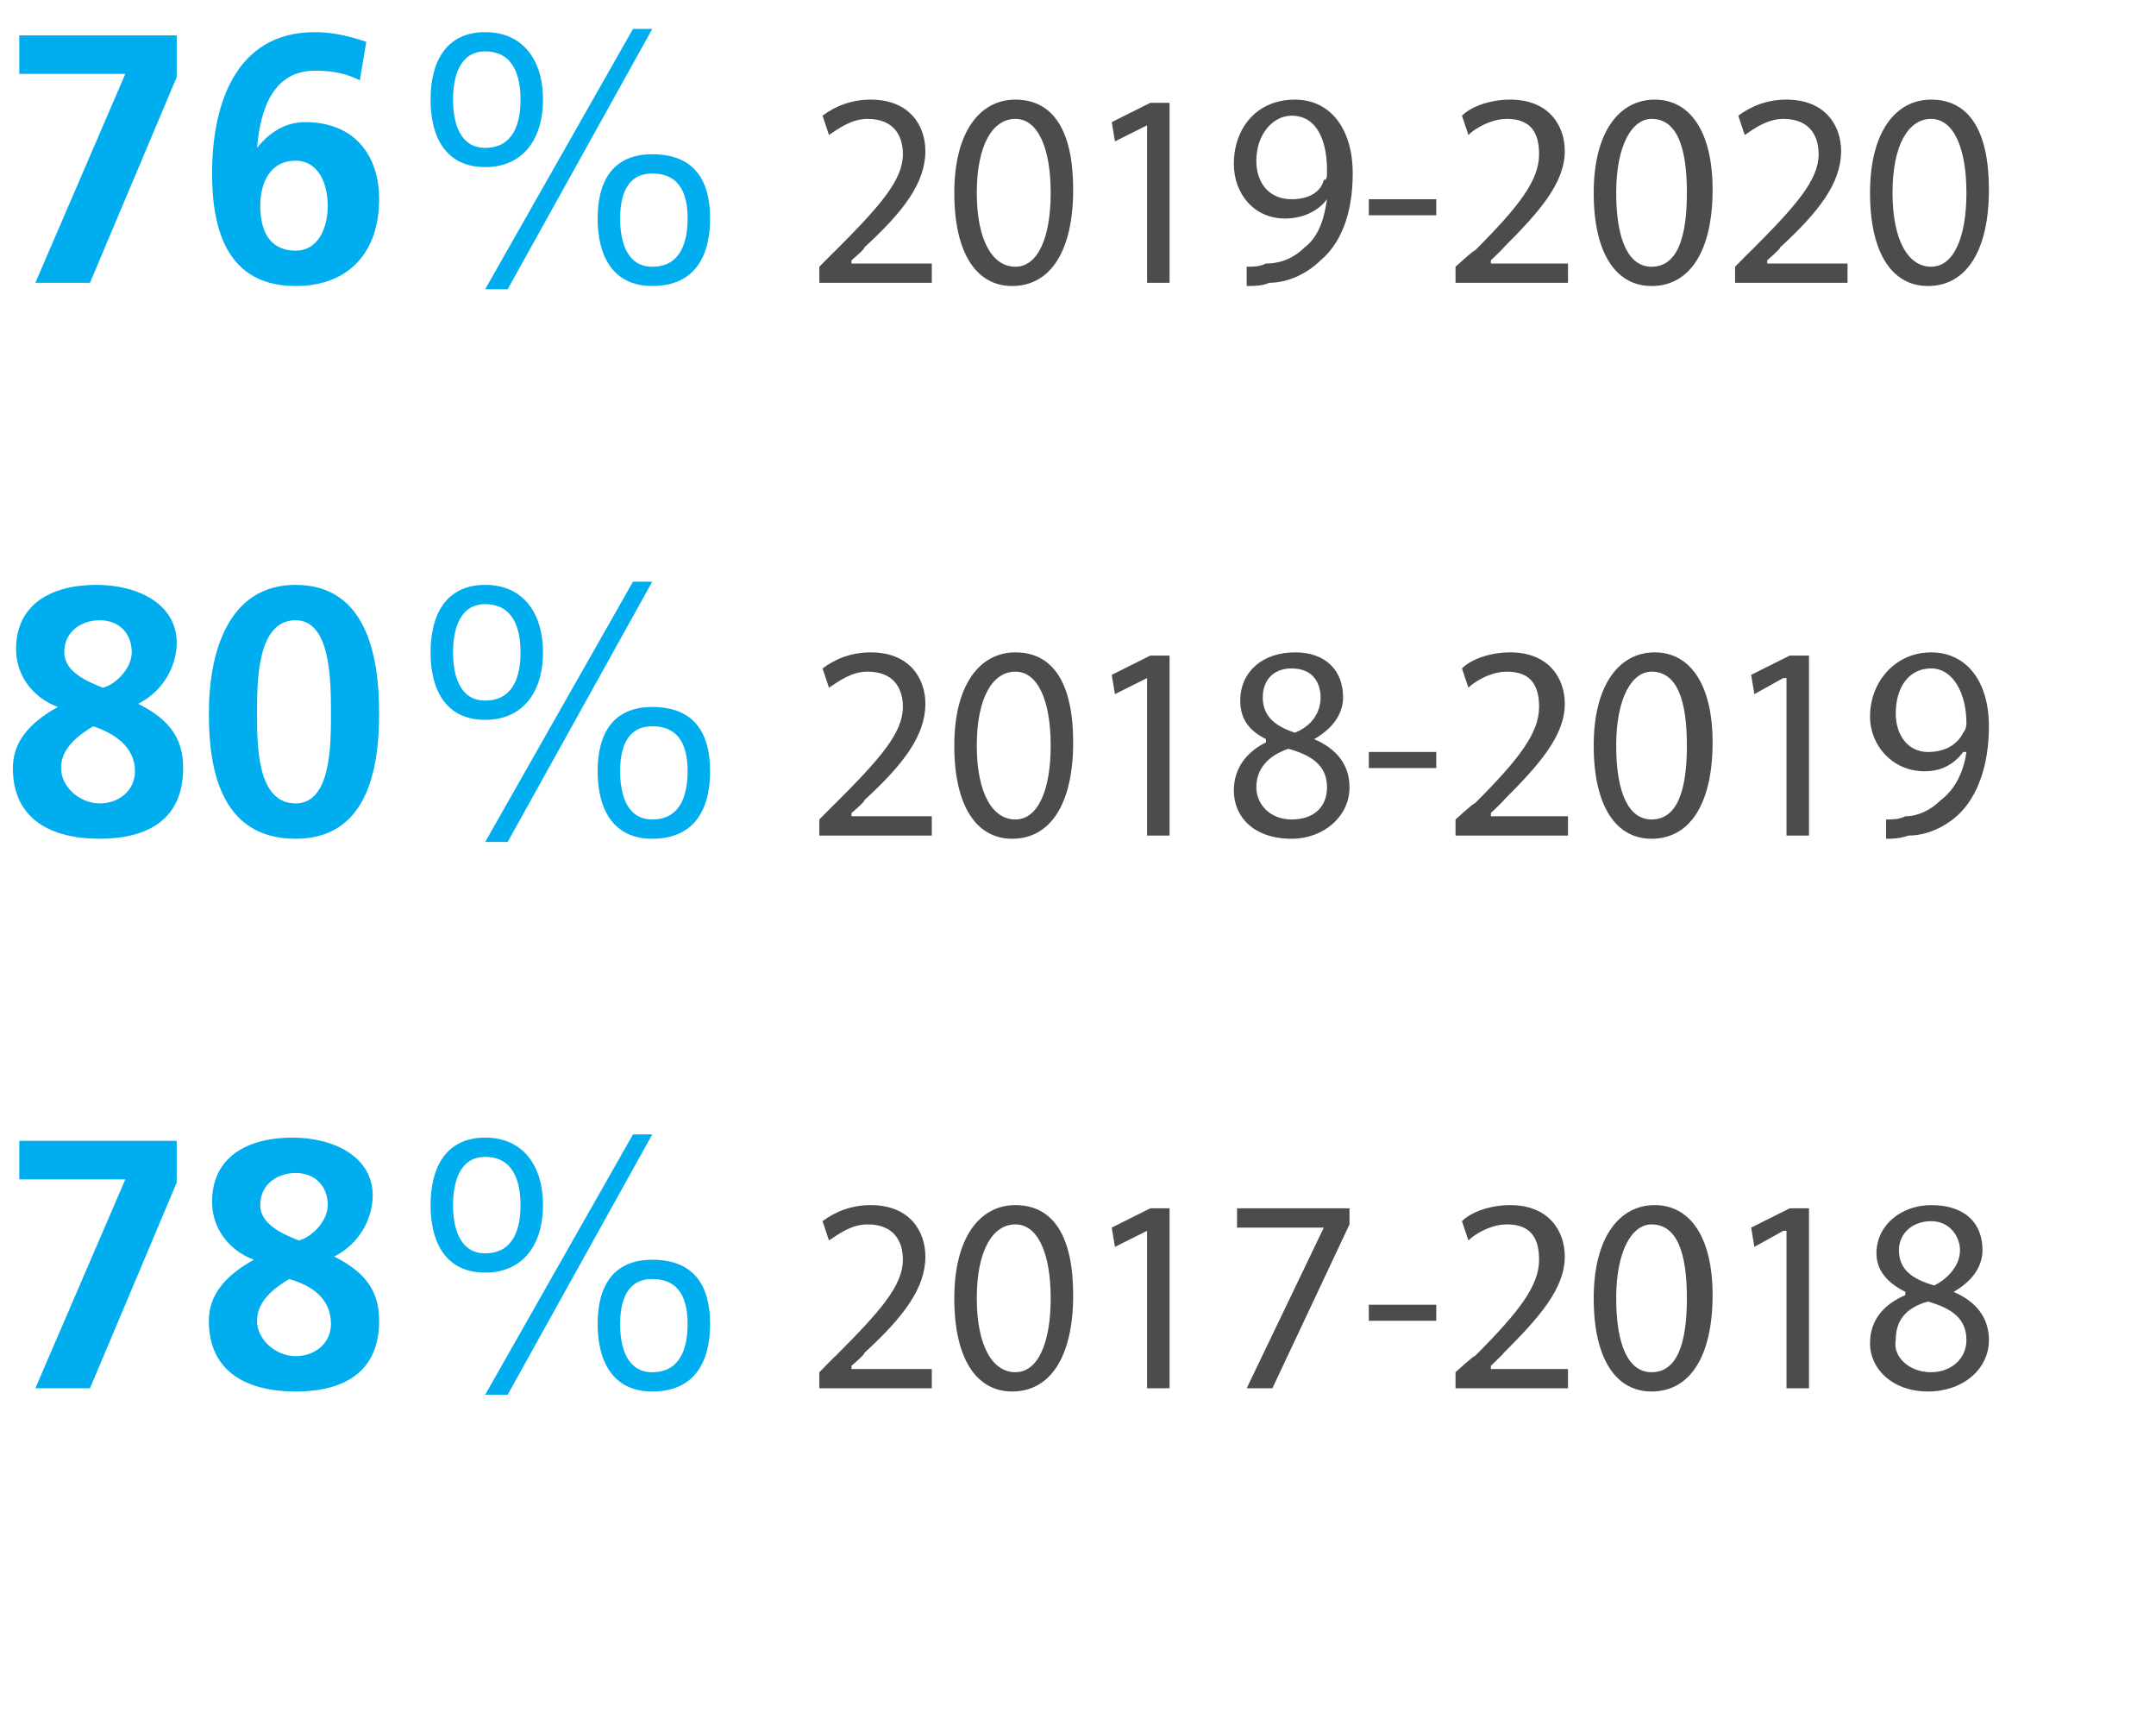
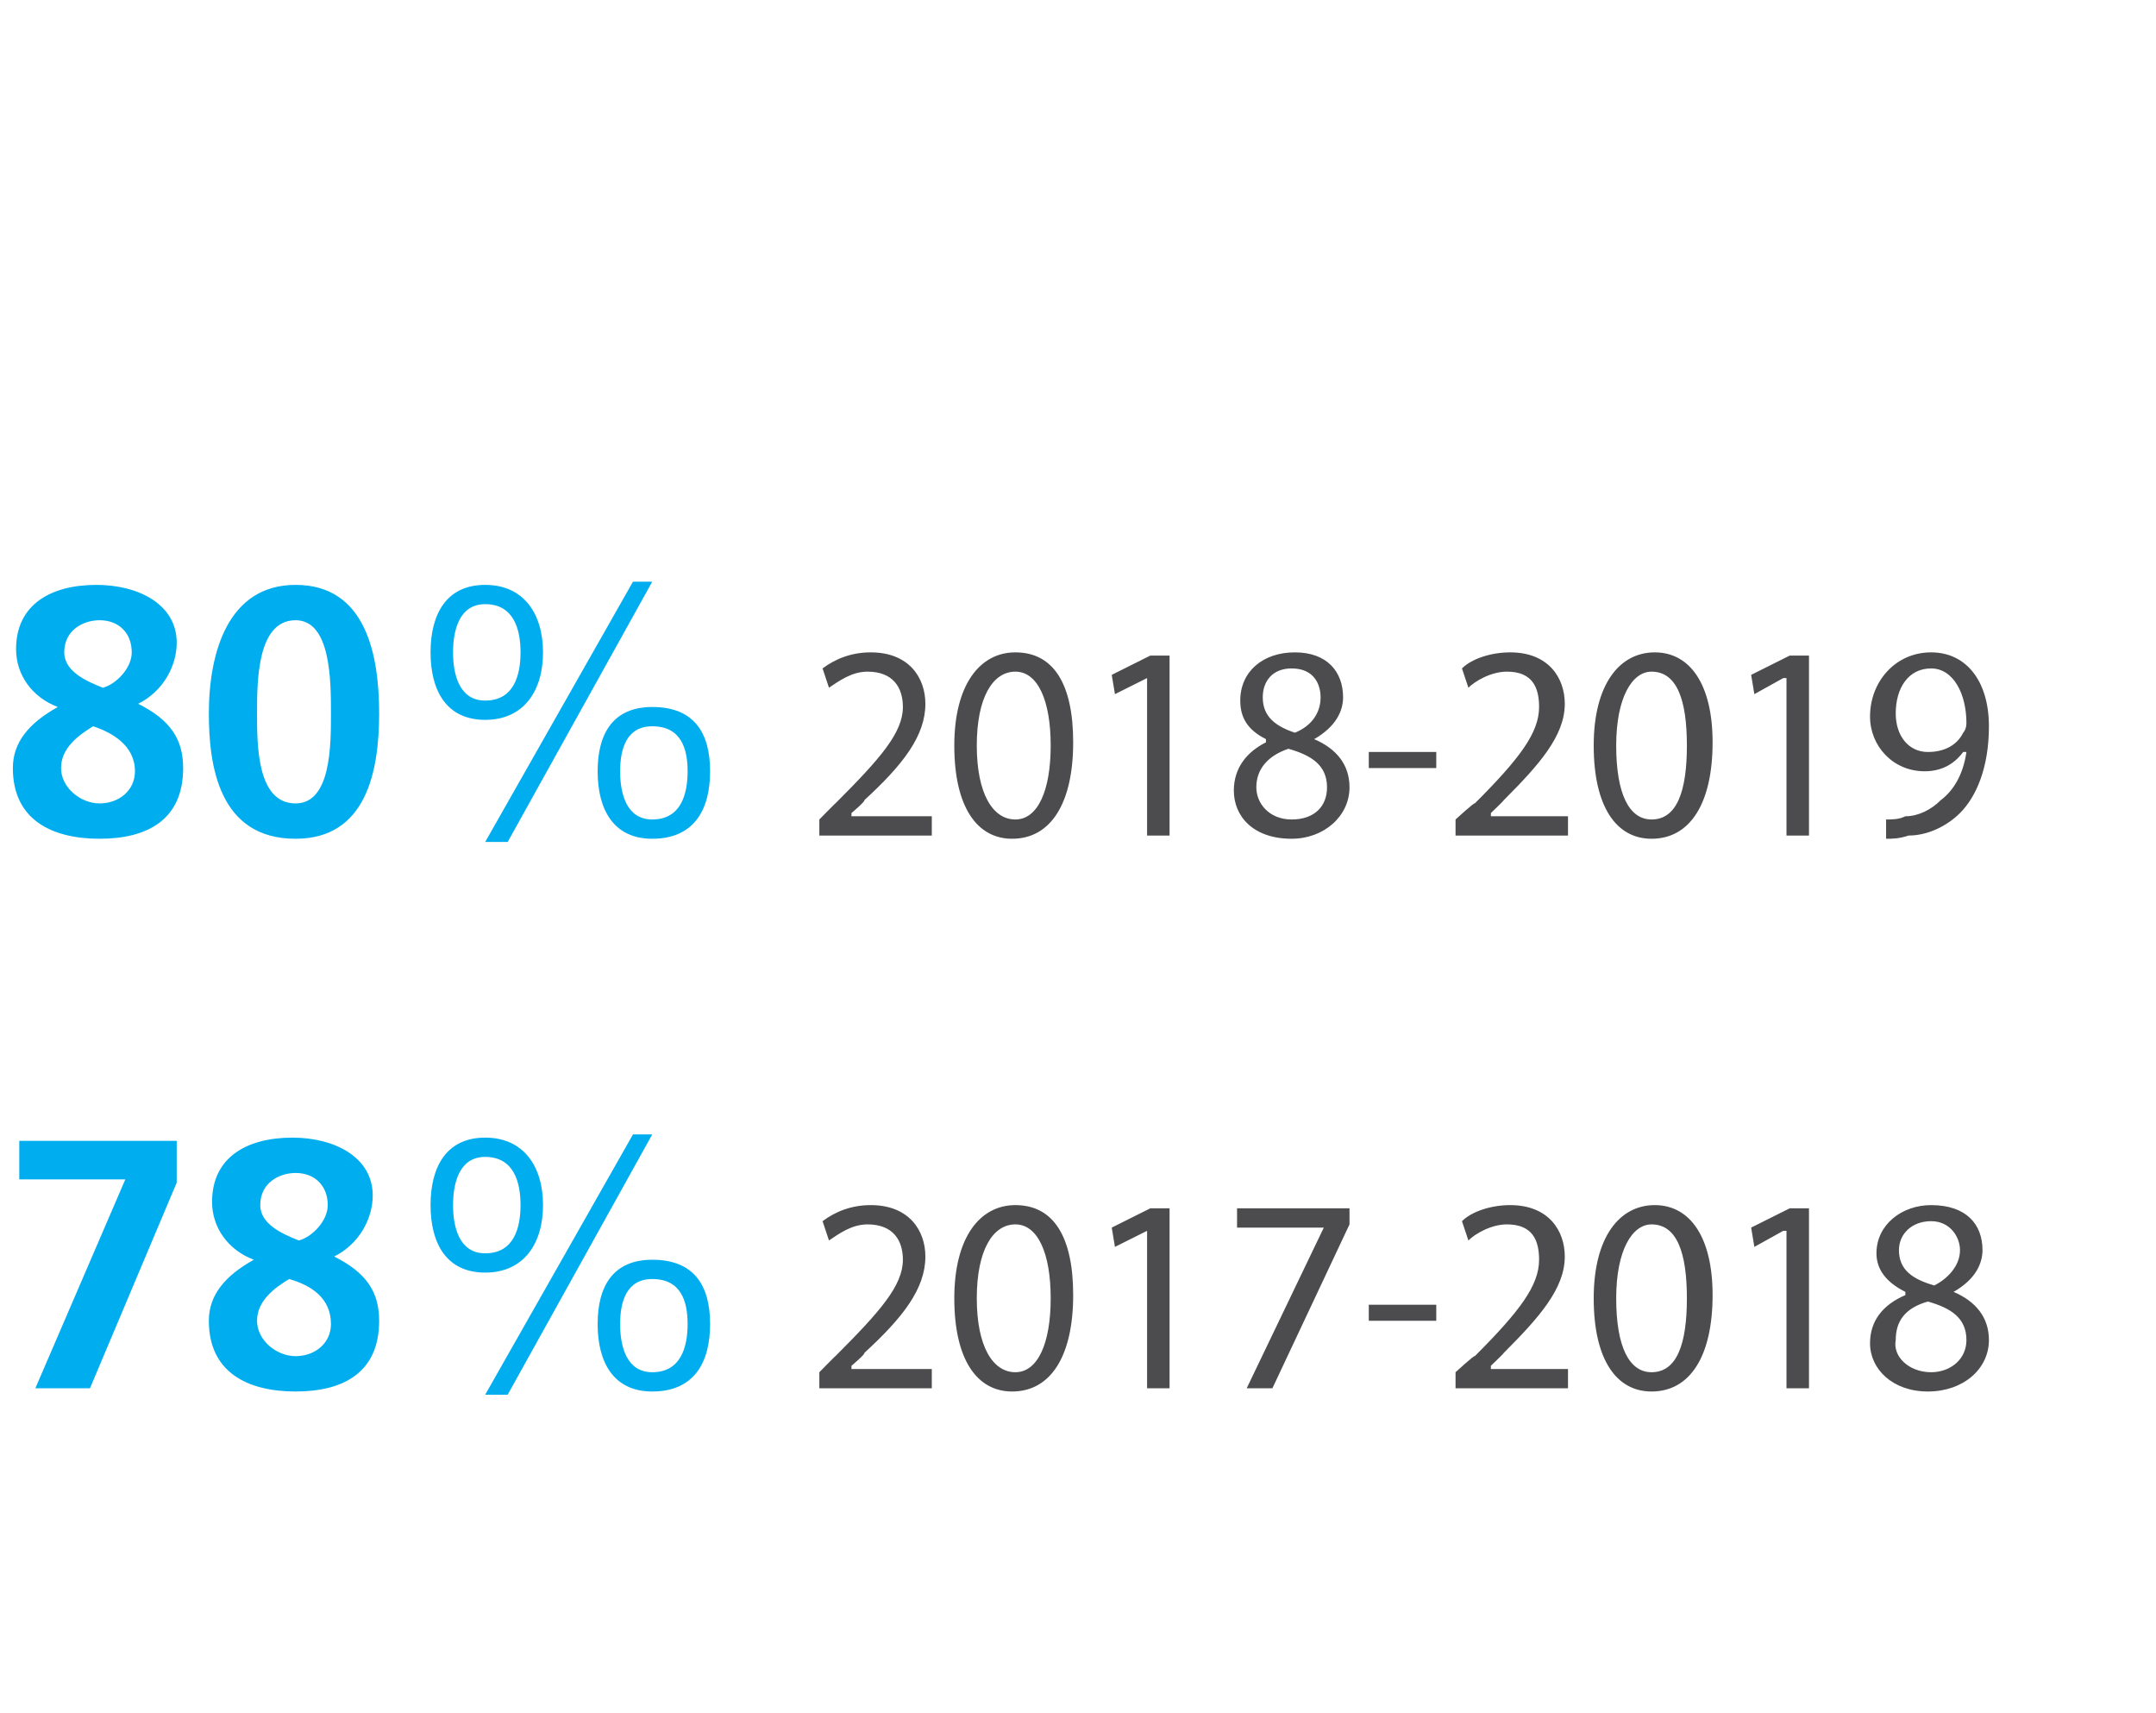
<svg xmlns="http://www.w3.org/2000/svg" version="1.1" width="67.1px" height="53.3px" viewBox="0 0 67.1 53.3">
  <desc>76% 2019-2020 80% 2018-2019 78% 2017-2018</desc>
  <defs />
  <g id="Polygon485723">
    <path d="M 25.5 43.2 L 25.5 42.7 C 25.5 42.7 26.04 42.15 26 42.2 C 27.4 40.8 28.1 40 28.1 39.2 C 28.1 38.6 27.8 38.1 27 38.1 C 26.5 38.1 26.1 38.4 25.8 38.6 C 25.8 38.6 25.6 38 25.6 38 C 26 37.7 26.5 37.5 27.1 37.5 C 28.3 37.5 28.8 38.3 28.8 39.1 C 28.8 40.1 28.1 41 26.9 42.1 C 26.94 42.13 26.5 42.5 26.5 42.5 L 26.5 42.6 L 29 42.6 L 29 43.2 L 25.5 43.2 Z M 33.4 40.3 C 33.4 42.2 32.7 43.3 31.5 43.3 C 30.4 43.3 29.7 42.3 29.7 40.4 C 29.7 38.5 30.5 37.5 31.6 37.5 C 32.8 37.5 33.4 38.5 33.4 40.3 Z M 30.4 40.4 C 30.4 41.9 30.9 42.7 31.6 42.7 C 32.3 42.7 32.7 41.8 32.7 40.4 C 32.7 39 32.3 38.1 31.6 38.1 C 30.9 38.1 30.4 38.9 30.4 40.4 Z M 35.7 38.3 L 35.7 38.3 L 34.7 38.8 L 34.6 38.2 L 35.8 37.6 L 36.4 37.6 L 36.4 43.2 L 35.7 43.2 L 35.7 38.3 Z M 42 37.6 L 42 38.1 L 39.6 43.2 L 38.8 43.2 L 41.2 38.2 L 41.2 38.2 L 38.5 38.2 L 38.5 37.6 L 42 37.6 Z M 44.7 40.6 L 44.7 41.1 L 42.6 41.1 L 42.6 40.6 L 44.7 40.6 Z M 45.3 43.2 L 45.3 42.7 C 45.3 42.7 45.9 42.15 45.9 42.2 C 47.3 40.8 47.9 40 47.9 39.2 C 47.9 38.6 47.7 38.1 46.9 38.1 C 46.4 38.1 45.9 38.4 45.7 38.6 C 45.7 38.6 45.5 38 45.5 38 C 45.8 37.7 46.4 37.5 47 37.5 C 48.2 37.5 48.7 38.3 48.7 39.1 C 48.7 40.1 47.9 41 46.8 42.1 C 46.79 42.13 46.4 42.5 46.4 42.5 L 46.4 42.6 L 48.8 42.6 L 48.8 43.2 L 45.3 43.2 Z M 53.3 40.3 C 53.3 42.2 52.6 43.3 51.4 43.3 C 50.3 43.3 49.6 42.3 49.6 40.4 C 49.6 38.5 50.4 37.5 51.5 37.5 C 52.6 37.5 53.3 38.5 53.3 40.3 Z M 50.3 40.4 C 50.3 41.9 50.7 42.7 51.4 42.7 C 52.2 42.7 52.5 41.8 52.5 40.4 C 52.5 39 52.2 38.1 51.4 38.1 C 50.8 38.1 50.3 38.9 50.3 40.4 Z M 55.6 38.3 L 55.5 38.3 L 54.6 38.8 L 54.5 38.2 L 55.7 37.6 L 56.3 37.6 L 56.3 43.2 L 55.6 43.2 L 55.6 38.3 Z M 58.2 41.8 C 58.2 41.1 58.6 40.6 59.3 40.3 C 59.3 40.3 59.3 40.2 59.3 40.2 C 58.7 39.9 58.4 39.5 58.4 39 C 58.4 38.1 59.2 37.5 60.1 37.5 C 61.2 37.5 61.7 38.1 61.7 38.9 C 61.7 39.3 61.5 39.8 60.8 40.2 C 60.8 40.2 60.8 40.2 60.8 40.2 C 61.5 40.5 61.9 41 61.9 41.7 C 61.9 42.6 61.1 43.3 60 43.3 C 58.9 43.3 58.2 42.6 58.2 41.8 Z M 61.2 41.7 C 61.2 41 60.7 40.7 60 40.5 C 59.3 40.7 59 41.1 59 41.7 C 58.9 42.2 59.4 42.7 60.1 42.7 C 60.7 42.7 61.2 42.3 61.2 41.7 Z M 59.1 38.9 C 59.1 39.5 59.5 39.8 60.2 40 C 60.6 39.8 61 39.4 61 38.9 C 61 38.5 60.7 38 60.1 38 C 59.5 38 59.1 38.4 59.1 38.9 Z " stroke="none" fill="#4c4c4e" />
  </g>
  <g id="Polygon485722">
    <path d="M 0.6 35.5 L 5.5 35.5 L 5.5 36.8 L 2.8 43.2 L 1.1 43.2 L 3.9 36.7 L 0.6 36.7 L 0.6 35.5 Z M 10.2 37.5 C 10.2 36.9 9.8 36.5 9.2 36.5 C 8.7 36.5 8.1 36.8 8.1 37.5 C 8.1 38.1 8.8 38.4 9.3 38.6 C 9.7 38.5 10.2 38 10.2 37.5 Z M 10.4 39.1 C 10.4 39.1 10.37 39.09 10.4 39.1 C 11.4 39.6 11.8 40.2 11.8 41.1 C 11.8 42.7 10.7 43.3 9.2 43.3 C 7.7 43.3 6.5 42.7 6.5 41.1 C 6.5 40.3 7 39.7 7.9 39.2 C 7.9 39.2 7.9 39.2 7.9 39.2 C 7.1 38.9 6.6 38.2 6.6 37.4 C 6.6 36 7.7 35.4 9.1 35.4 C 10.4 35.4 11.6 36 11.6 37.2 C 11.6 37.9 11.2 38.7 10.4 39.1 C 10.37 39.07 10.4 39.1 10.4 39.1 Z M 8 41.1 C 8 41.7 8.6 42.2 9.2 42.2 C 9.8 42.2 10.3 41.8 10.3 41.2 C 10.3 40.4 9.7 40 9 39.8 C 8.5 40.1 8 40.5 8 41.1 Z M 20.3 39.2 C 21.6 39.2 22.1 40 22.1 41.2 C 22.1 42.4 21.6 43.3 20.3 43.3 C 19.1 43.3 18.6 42.4 18.6 41.2 C 18.6 40 19.1 39.2 20.3 39.2 Z M 20.3 42.7 C 21.2 42.7 21.4 41.9 21.4 41.2 C 21.4 40.5 21.2 39.8 20.3 39.8 C 19.5 39.8 19.3 40.5 19.3 41.2 C 19.3 41.9 19.5 42.7 20.3 42.7 Z M 15.1 35.4 C 16.3 35.4 16.9 36.3 16.9 37.5 C 16.9 38.7 16.3 39.6 15.1 39.6 C 13.9 39.6 13.4 38.7 13.4 37.5 C 13.4 36.3 13.9 35.4 15.1 35.4 Z M 15.1 39 C 16 39 16.2 38.2 16.2 37.5 C 16.2 36.8 16 36 15.1 36 C 14.3 36 14.1 36.8 14.1 37.5 C 14.1 38.2 14.3 39 15.1 39 Z M 19.7 35.3 L 20.3 35.3 L 15.8 43.4 L 15.1 43.4 L 19.7 35.3 Z " stroke="none" fill="#00aeef" />
  </g>
  <g id="Polygon485721">
    <path d="M 25.5 26 L 25.5 25.5 C 25.5 25.5 26.04 24.95 26 25 C 27.4 23.6 28.1 22.8 28.1 22 C 28.1 21.4 27.8 20.9 27 20.9 C 26.5 20.9 26.1 21.2 25.8 21.4 C 25.8 21.4 25.6 20.8 25.6 20.8 C 26 20.5 26.5 20.3 27.1 20.3 C 28.3 20.3 28.8 21.1 28.8 21.9 C 28.8 22.9 28.1 23.8 26.9 24.9 C 26.94 24.93 26.5 25.3 26.5 25.3 L 26.5 25.4 L 29 25.4 L 29 26 L 25.5 26 Z M 33.4 23.1 C 33.4 25 32.7 26.1 31.5 26.1 C 30.4 26.1 29.7 25.1 29.7 23.2 C 29.7 21.3 30.5 20.3 31.6 20.3 C 32.8 20.3 33.4 21.3 33.4 23.1 Z M 30.4 23.2 C 30.4 24.7 30.9 25.5 31.6 25.5 C 32.3 25.5 32.7 24.6 32.7 23.2 C 32.7 21.8 32.3 20.9 31.6 20.9 C 30.9 20.9 30.4 21.7 30.4 23.2 Z M 35.7 21.1 L 35.7 21.1 L 34.7 21.6 L 34.6 21 L 35.8 20.4 L 36.4 20.4 L 36.4 26 L 35.7 26 L 35.7 21.1 Z M 38.4 24.6 C 38.4 23.9 38.8 23.4 39.4 23.1 C 39.4 23.1 39.4 23 39.4 23 C 38.8 22.7 38.6 22.3 38.6 21.8 C 38.6 20.9 39.3 20.3 40.3 20.3 C 41.3 20.3 41.8 20.9 41.8 21.7 C 41.8 22.1 41.6 22.6 40.9 23 C 40.9 23 40.9 23 40.9 23 C 41.6 23.3 42 23.8 42 24.5 C 42 25.4 41.2 26.1 40.2 26.1 C 39 26.1 38.4 25.4 38.4 24.6 Z M 41.3 24.5 C 41.3 23.8 40.8 23.5 40.1 23.3 C 39.5 23.5 39.1 23.9 39.1 24.5 C 39.1 25 39.5 25.5 40.2 25.5 C 40.9 25.5 41.3 25.1 41.3 24.5 Z M 39.3 21.7 C 39.3 22.3 39.7 22.6 40.3 22.8 C 40.8 22.6 41.1 22.2 41.1 21.7 C 41.1 21.3 40.9 20.8 40.2 20.8 C 39.6 20.8 39.3 21.2 39.3 21.7 Z M 44.7 23.4 L 44.7 23.9 L 42.6 23.9 L 42.6 23.4 L 44.7 23.4 Z M 45.3 26 L 45.3 25.5 C 45.3 25.5 45.9 24.95 45.9 25 C 47.3 23.6 47.9 22.8 47.9 22 C 47.9 21.4 47.7 20.9 46.9 20.9 C 46.4 20.9 45.9 21.2 45.7 21.4 C 45.7 21.4 45.5 20.8 45.5 20.8 C 45.8 20.5 46.4 20.3 47 20.3 C 48.2 20.3 48.7 21.1 48.7 21.9 C 48.7 22.9 47.9 23.8 46.8 24.9 C 46.79 24.93 46.4 25.3 46.4 25.3 L 46.4 25.4 L 48.8 25.4 L 48.8 26 L 45.3 26 Z M 53.3 23.1 C 53.3 25 52.6 26.1 51.4 26.1 C 50.3 26.1 49.6 25.1 49.6 23.2 C 49.6 21.3 50.4 20.3 51.5 20.3 C 52.6 20.3 53.3 21.3 53.3 23.1 Z M 50.3 23.2 C 50.3 24.7 50.7 25.5 51.4 25.5 C 52.2 25.5 52.5 24.6 52.5 23.2 C 52.5 21.8 52.2 20.9 51.4 20.9 C 50.8 20.9 50.3 21.7 50.3 23.2 Z M 55.6 21.1 L 55.5 21.1 L 54.6 21.6 L 54.5 21 L 55.7 20.4 L 56.3 20.4 L 56.3 26 L 55.6 26 L 55.6 21.1 Z M 58.7 25.5 C 58.9 25.5 59.1 25.5 59.3 25.4 C 59.7 25.4 60.1 25.2 60.4 24.9 C 60.8 24.6 61.1 24.1 61.2 23.4 C 61.2 23.4 61.1 23.4 61.1 23.4 C 60.8 23.8 60.4 24 59.9 24 C 58.9 24 58.2 23.2 58.2 22.3 C 58.2 21.2 59 20.3 60.1 20.3 C 61.2 20.3 61.9 21.2 61.9 22.6 C 61.9 23.9 61.5 24.8 61 25.3 C 60.6 25.7 60 26 59.4 26 C 59.1 26.1 58.9 26.1 58.7 26.1 C 58.7 26.1 58.7 25.5 58.7 25.5 Z M 59 22.2 C 59 22.9 59.4 23.4 60 23.4 C 60.5 23.4 60.9 23.2 61.1 22.8 C 61.1 22.8 61.2 22.7 61.2 22.5 C 61.2 21.6 60.8 20.8 60.1 20.8 C 59.4 20.8 59 21.4 59 22.2 Z " stroke="none" fill="#4c4c4e" />
  </g>
  <g id="Polygon485720">
    <path d="M 4.1 20.3 C 4.1 19.7 3.7 19.3 3.1 19.3 C 2.6 19.3 2 19.6 2 20.3 C 2 20.9 2.7 21.2 3.2 21.4 C 3.6 21.3 4.1 20.8 4.1 20.3 Z M 4.3 21.9 C 4.3 21.9 4.26 21.89 4.3 21.9 C 5.3 22.4 5.7 23 5.7 23.9 C 5.7 25.5 4.6 26.1 3.1 26.1 C 1.6 26.1 0.4 25.5 0.4 23.9 C 0.4 23.1 0.9 22.5 1.8 22 C 1.8 22 1.8 22 1.8 22 C 1 21.7 0.5 21 0.5 20.2 C 0.5 18.8 1.6 18.2 3 18.2 C 4.3 18.2 5.5 18.8 5.5 20 C 5.5 20.7 5.1 21.5 4.3 21.9 C 4.26 21.87 4.3 21.9 4.3 21.9 Z M 1.9 23.9 C 1.9 24.5 2.5 25 3.1 25 C 3.7 25 4.2 24.6 4.2 24 C 4.2 23.2 3.5 22.8 2.9 22.6 C 2.4 22.9 1.9 23.3 1.9 23.9 Z M 10.3 22.2 C 10.3 21.2 10.3 19.3 9.2 19.3 C 8 19.3 8 21.2 8 22.2 C 8 23.2 8 25 9.2 25 C 10.3 25 10.3 23.2 10.3 22.2 Z M 6.5 22.2 C 6.5 20.3 7.1 18.2 9.2 18.2 C 11.4 18.2 11.8 20.4 11.8 22.2 C 11.8 24 11.4 26.1 9.2 26.1 C 6.8 26.1 6.5 23.8 6.5 22.2 Z M 20.3 22 C 21.6 22 22.1 22.8 22.1 24 C 22.1 25.2 21.6 26.1 20.3 26.1 C 19.1 26.1 18.6 25.2 18.6 24 C 18.6 22.8 19.1 22 20.3 22 Z M 20.3 25.5 C 21.2 25.5 21.4 24.7 21.4 24 C 21.4 23.3 21.2 22.6 20.3 22.6 C 19.5 22.6 19.3 23.3 19.3 24 C 19.3 24.7 19.5 25.5 20.3 25.5 Z M 15.1 18.2 C 16.3 18.2 16.9 19.1 16.9 20.3 C 16.9 21.5 16.3 22.4 15.1 22.4 C 13.9 22.4 13.4 21.5 13.4 20.3 C 13.4 19.1 13.9 18.2 15.1 18.2 Z M 15.1 21.8 C 16 21.8 16.2 21 16.2 20.3 C 16.2 19.6 16 18.8 15.1 18.8 C 14.3 18.8 14.1 19.6 14.1 20.3 C 14.1 21 14.3 21.8 15.1 21.8 Z M 19.7 18.1 L 20.3 18.1 L 15.8 26.2 L 15.1 26.2 L 19.7 18.1 Z " stroke="none" fill="#00aeef" />
  </g>
  <g id="Polygon485719">
-     <path d="M 25.5 8.8 L 25.5 8.3 C 25.5 8.3 26.04 7.75 26 7.8 C 27.4 6.4 28.1 5.6 28.1 4.8 C 28.1 4.2 27.8 3.7 27 3.7 C 26.5 3.7 26.1 4 25.8 4.2 C 25.8 4.2 25.6 3.6 25.6 3.6 C 26 3.3 26.5 3.1 27.1 3.1 C 28.3 3.1 28.8 3.9 28.8 4.7 C 28.8 5.7 28.1 6.6 26.9 7.7 C 26.94 7.73 26.5 8.1 26.5 8.1 L 26.5 8.2 L 29 8.2 L 29 8.8 L 25.5 8.8 Z M 33.4 5.9 C 33.4 7.8 32.7 8.9 31.5 8.9 C 30.4 8.9 29.7 7.9 29.7 6 C 29.7 4.1 30.5 3.1 31.6 3.1 C 32.8 3.1 33.4 4.1 33.4 5.9 Z M 30.4 6 C 30.4 7.5 30.9 8.3 31.6 8.3 C 32.3 8.3 32.7 7.4 32.7 6 C 32.7 4.6 32.3 3.7 31.6 3.7 C 30.9 3.7 30.4 4.5 30.4 6 Z M 35.7 3.9 L 35.7 3.9 L 34.7 4.4 L 34.6 3.8 L 35.8 3.2 L 36.4 3.2 L 36.4 8.8 L 35.7 8.8 L 35.7 3.9 Z M 38.8 8.3 C 39 8.3 39.2 8.3 39.4 8.2 C 39.9 8.2 40.3 8 40.6 7.7 C 41 7.4 41.2 6.9 41.3 6.2 C 41.3 6.2 41.3 6.2 41.3 6.2 C 41 6.6 40.5 6.8 40 6.8 C 39 6.8 38.4 6 38.4 5.1 C 38.4 4 39.1 3.1 40.3 3.1 C 41.4 3.1 42.1 4 42.1 5.4 C 42.1 6.7 41.7 7.6 41.1 8.1 C 40.7 8.5 40.1 8.8 39.5 8.8 C 39.3 8.9 39 8.9 38.8 8.9 C 38.8 8.9 38.8 8.3 38.8 8.3 Z M 39.1 5 C 39.1 5.7 39.5 6.2 40.2 6.2 C 40.7 6.2 41.1 6 41.2 5.6 C 41.3 5.6 41.3 5.5 41.3 5.3 C 41.3 4.4 41 3.6 40.2 3.6 C 39.6 3.6 39.1 4.2 39.1 5 Z M 44.7 6.2 L 44.7 6.7 L 42.6 6.7 L 42.6 6.2 L 44.7 6.2 Z M 45.3 8.8 L 45.3 8.3 C 45.3 8.3 45.9 7.75 45.9 7.8 C 47.3 6.4 47.9 5.6 47.9 4.8 C 47.9 4.2 47.7 3.7 46.9 3.7 C 46.4 3.7 45.9 4 45.7 4.2 C 45.7 4.2 45.5 3.6 45.5 3.6 C 45.8 3.3 46.4 3.1 47 3.1 C 48.2 3.1 48.7 3.9 48.7 4.7 C 48.7 5.7 47.9 6.6 46.8 7.7 C 46.79 7.73 46.4 8.1 46.4 8.1 L 46.4 8.2 L 48.8 8.2 L 48.8 8.8 L 45.3 8.8 Z M 53.3 5.9 C 53.3 7.8 52.6 8.9 51.4 8.9 C 50.3 8.9 49.6 7.9 49.6 6 C 49.6 4.1 50.4 3.1 51.5 3.1 C 52.6 3.1 53.3 4.1 53.3 5.9 Z M 50.3 6 C 50.3 7.5 50.7 8.3 51.4 8.3 C 52.2 8.3 52.5 7.4 52.5 6 C 52.5 4.6 52.2 3.7 51.4 3.7 C 50.8 3.7 50.3 4.5 50.3 6 Z M 54 8.8 L 54 8.3 C 54 8.3 54.54 7.75 54.5 7.8 C 55.9 6.4 56.6 5.6 56.6 4.8 C 56.6 4.2 56.3 3.7 55.5 3.7 C 55 3.7 54.6 4 54.3 4.2 C 54.3 4.2 54.1 3.6 54.1 3.6 C 54.5 3.3 55 3.1 55.6 3.1 C 56.8 3.1 57.3 3.9 57.3 4.7 C 57.3 5.7 56.6 6.6 55.4 7.7 C 55.43 7.73 55 8.1 55 8.1 L 55 8.2 L 57.5 8.2 L 57.5 8.8 L 54 8.8 Z M 61.9 5.9 C 61.9 7.8 61.2 8.9 60 8.9 C 58.9 8.9 58.2 7.9 58.2 6 C 58.2 4.1 59 3.1 60.1 3.1 C 61.3 3.1 61.9 4.1 61.9 5.9 Z M 58.9 6 C 58.9 7.5 59.4 8.3 60.1 8.3 C 60.8 8.3 61.2 7.4 61.2 6 C 61.2 4.6 60.8 3.7 60.1 3.7 C 59.4 3.7 58.9 4.5 58.9 6 Z " stroke="none" fill="#4c4c4e" />
-   </g>
+     </g>
  <g id="Polygon485718">
-     <path d="M 0.6 1.1 L 5.5 1.1 L 5.5 2.4 L 2.8 8.8 L 1.1 8.8 L 3.9 2.3 L 0.6 2.3 L 0.6 1.1 Z M 11.2 2.5 C 10.8 2.3 10.4 2.2 9.8 2.2 C 8.5 2.2 8.1 3.4 8 4.6 C 8 4.6 8 4.6 8 4.6 C 8.4 4.1 8.9 3.8 9.5 3.8 C 11 3.8 11.8 4.8 11.8 6.2 C 11.8 7.8 10.9 8.9 9.2 8.9 C 7.1 8.9 6.6 7.2 6.6 5.4 C 6.6 3.3 7.3 1 9.8 1 C 10.3 1 10.8 1.1 11.4 1.3 C 11.4 1.3 11.2 2.5 11.2 2.5 Z M 8.1 6.4 C 8.1 7.2 8.4 7.8 9.2 7.8 C 9.9 7.8 10.2 7.1 10.2 6.4 C 10.2 5.7 9.9 5 9.2 5 C 8.4 5 8.1 5.7 8.1 6.4 Z M 20.3 4.8 C 21.6 4.8 22.1 5.6 22.1 6.8 C 22.1 8 21.6 8.9 20.3 8.9 C 19.1 8.9 18.6 8 18.6 6.8 C 18.6 5.6 19.1 4.8 20.3 4.8 Z M 20.3 8.3 C 21.2 8.3 21.4 7.5 21.4 6.8 C 21.4 6.1 21.2 5.4 20.3 5.4 C 19.5 5.4 19.3 6.1 19.3 6.8 C 19.3 7.5 19.5 8.3 20.3 8.3 Z M 15.1 1 C 16.3 1 16.9 1.9 16.9 3.1 C 16.9 4.3 16.3 5.2 15.1 5.2 C 13.9 5.2 13.4 4.3 13.4 3.1 C 13.4 1.9 13.9 1 15.1 1 Z M 15.1 4.6 C 16 4.6 16.2 3.8 16.2 3.1 C 16.2 2.4 16 1.6 15.1 1.6 C 14.3 1.6 14.1 2.4 14.1 3.1 C 14.1 3.8 14.3 4.6 15.1 4.6 Z M 19.7 0.9 L 20.3 0.9 L 15.8 9 L 15.1 9 L 19.7 0.9 Z " stroke="none" fill="#00aeef" />
-   </g>
+     </g>
</svg>